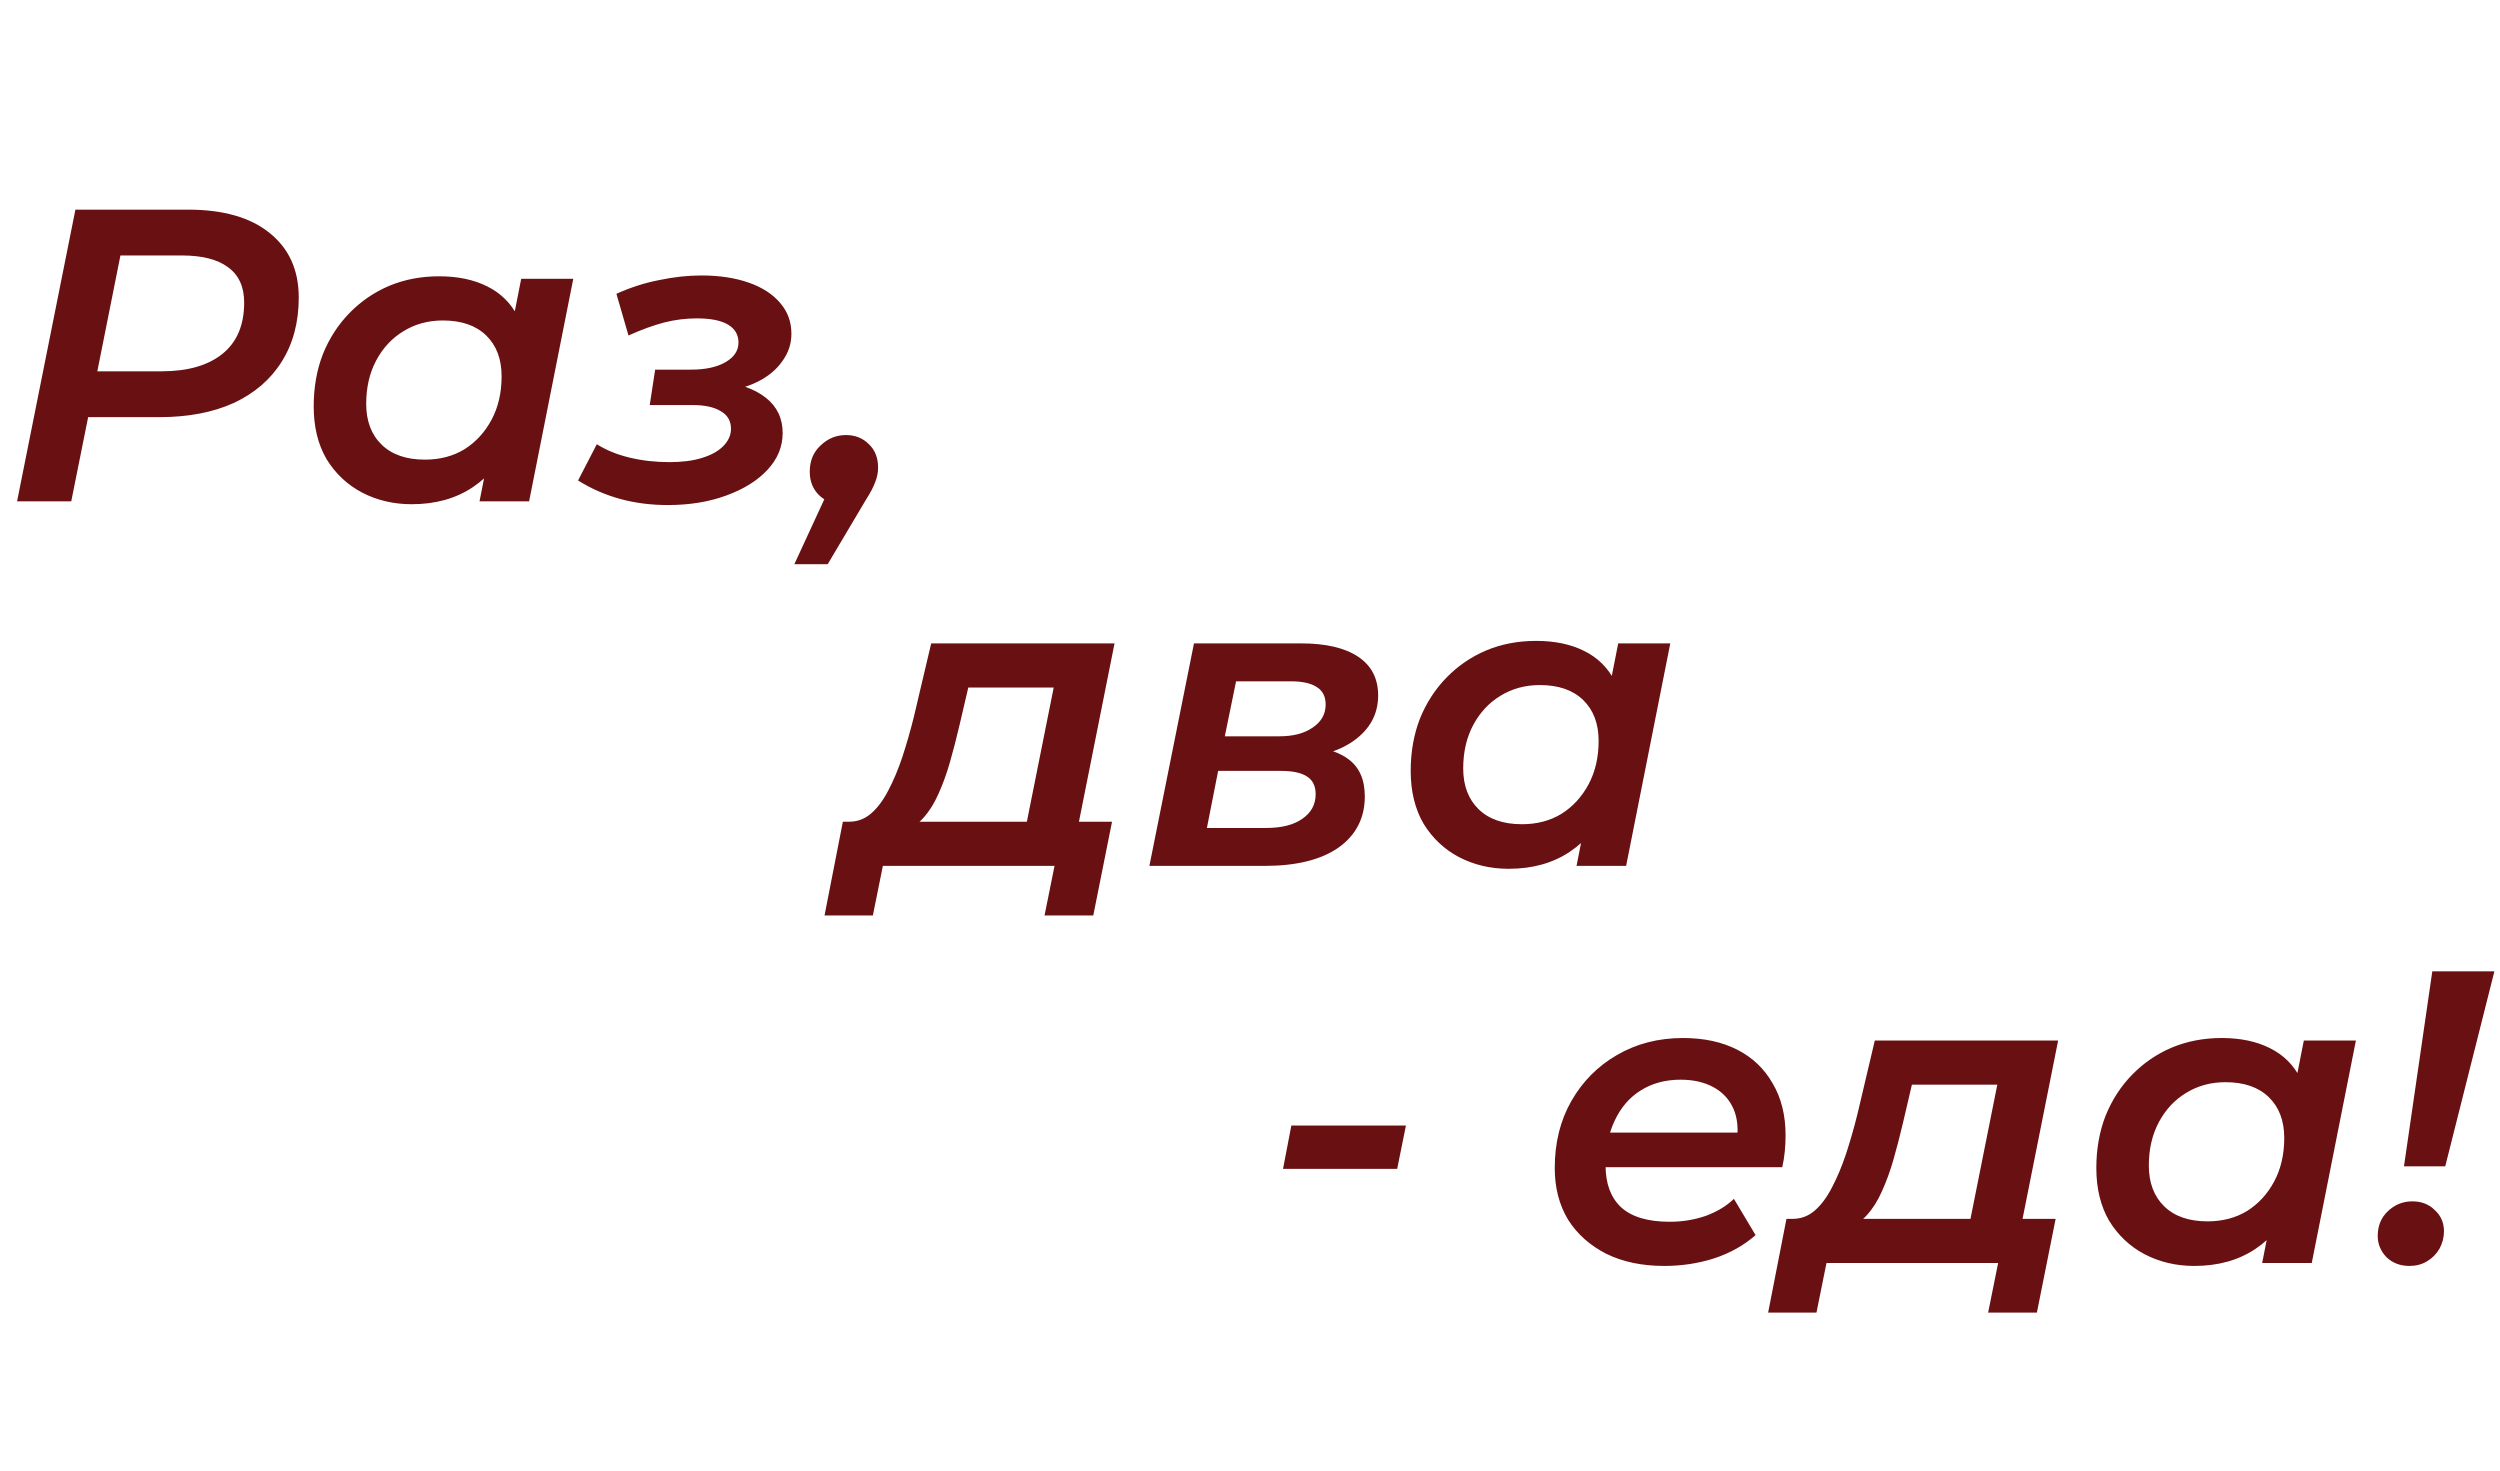
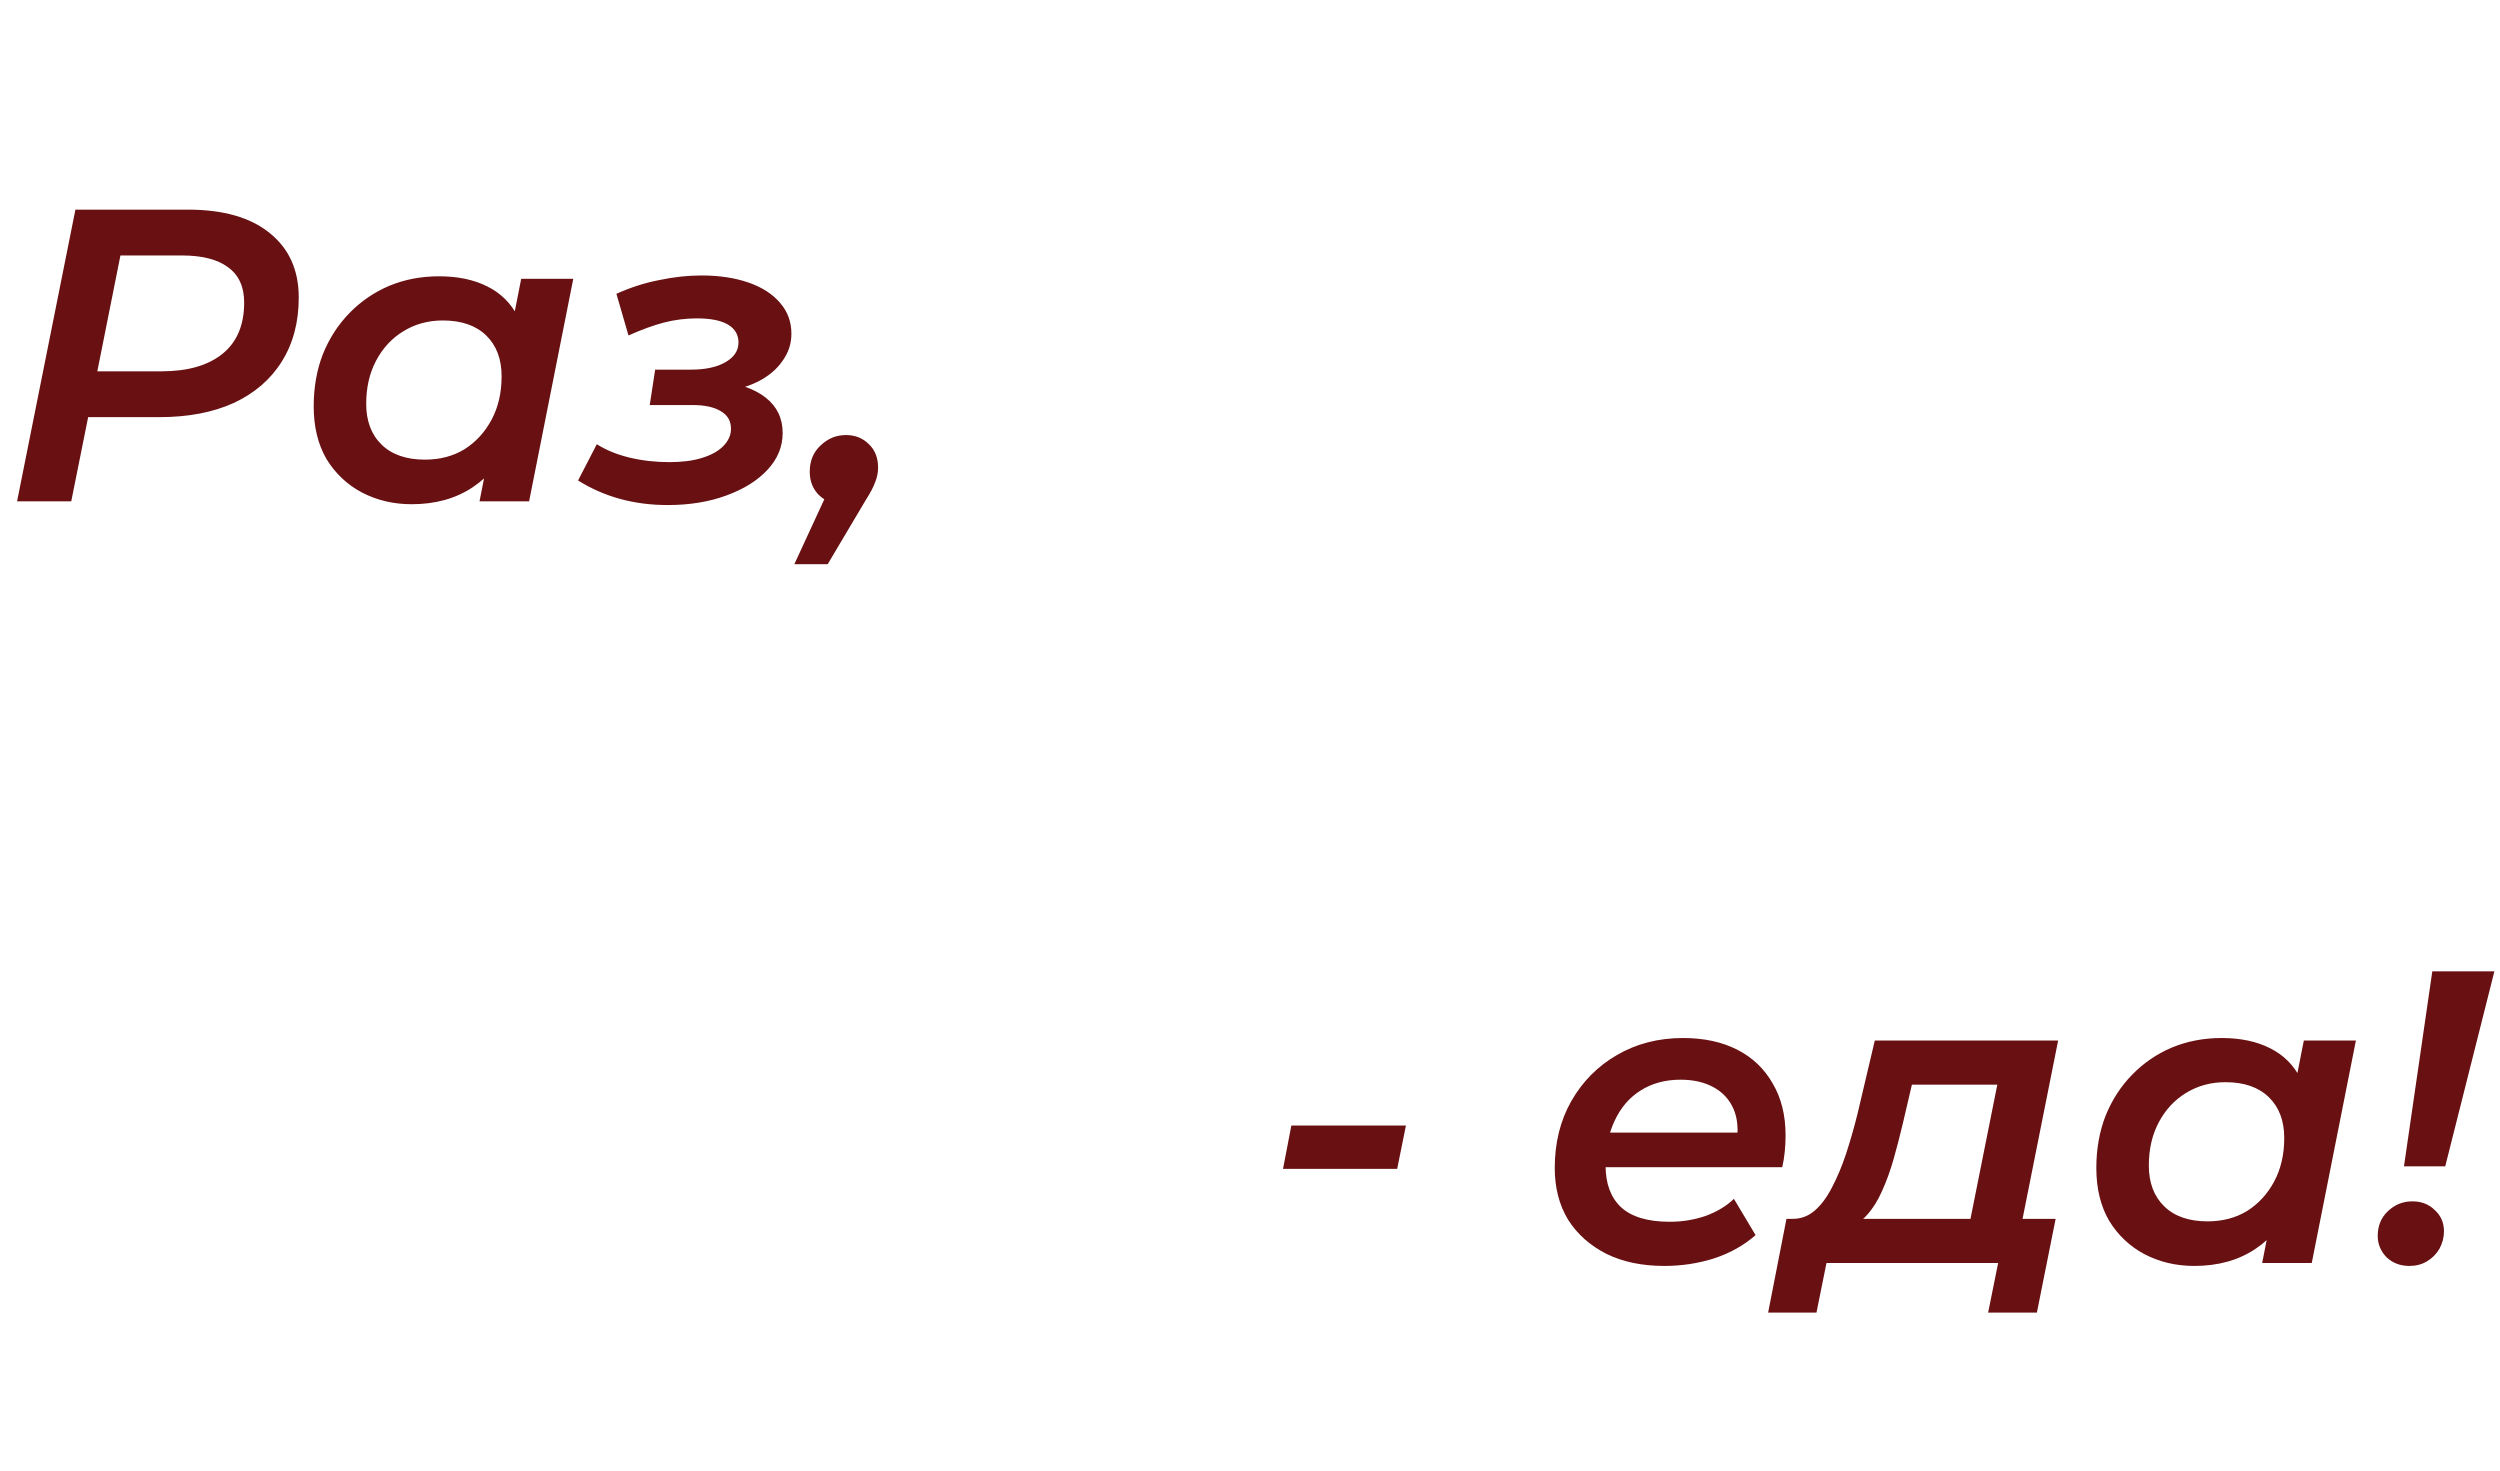
<svg xmlns="http://www.w3.org/2000/svg" width="384" height="226" viewBox="0 0 384 226" fill="none">
  <path d="M2.624 77L11.584 32.2H28.864C34.283 32.2 38.464 33.395 41.408 35.784C44.395 38.173 45.888 41.48 45.888 45.704C45.888 49.501 45.013 52.787 43.264 55.56C41.557 58.291 39.104 60.403 35.904 61.896C32.704 63.347 28.907 64.072 24.512 64.072H9.92L14.336 60.104L10.944 77H2.624ZM14.144 61.064L11.2 57.032H24.832C28.843 57.032 31.957 56.136 34.176 54.344C36.395 52.552 37.504 49.928 37.504 46.472C37.504 44.04 36.672 42.227 35.008 41.032C33.387 39.837 31.04 39.24 27.968 39.24H14.976L19.328 35.08L14.144 61.064ZM63.224 77.448C60.45 77.448 57.911 76.851 55.608 75.656C53.346 74.461 51.533 72.755 50.167 70.536C48.845 68.275 48.184 65.565 48.184 62.408C48.184 59.507 48.653 56.84 49.592 54.408C50.573 51.976 51.938 49.864 53.688 48.072C55.437 46.28 57.464 44.893 59.767 43.912C62.114 42.931 64.674 42.44 67.448 42.44C70.306 42.44 72.76 42.952 74.808 43.976C76.898 45 78.477 46.557 79.543 48.648C80.61 50.696 81.101 53.256 81.016 56.328C80.93 60.552 80.162 64.264 78.712 67.464C77.261 70.621 75.234 73.075 72.632 74.824C70.029 76.573 66.893 77.448 63.224 77.448ZM65.272 70.6C67.576 70.6 69.602 70.067 71.352 69C73.101 67.891 74.487 66.376 75.511 64.456C76.535 62.536 77.047 60.317 77.047 57.8C77.047 55.155 76.258 53.064 74.68 51.528C73.101 49.992 70.882 49.224 68.023 49.224C65.762 49.224 63.736 49.779 61.944 50.888C60.194 51.955 58.807 53.448 57.783 55.368C56.76 57.288 56.248 59.507 56.248 62.024C56.248 64.669 57.037 66.76 58.615 68.296C60.194 69.832 62.413 70.6 65.272 70.6ZM73.656 77L75.192 69.192L77.368 60.104L78.456 50.952L80.055 42.824H88.055L81.272 77H73.656ZM102.552 77.576C97.389 77.576 92.802 76.317 88.791 73.8L91.671 68.232C93.079 69.128 94.743 69.811 96.663 70.28C98.626 70.749 100.674 70.984 102.808 70.984C104.77 70.984 106.434 70.771 107.8 70.344C109.208 69.917 110.296 69.32 111.064 68.552C111.874 67.741 112.28 66.845 112.28 65.864C112.28 64.669 111.768 63.773 110.744 63.176C109.72 62.536 108.269 62.216 106.392 62.216H99.799L100.632 56.776H106.135C108.354 56.776 110.125 56.392 111.448 55.624C112.77 54.856 113.432 53.853 113.432 52.616C113.432 51.421 112.898 50.504 111.832 49.864C110.765 49.224 109.165 48.904 107.032 48.904C105.325 48.904 103.64 49.117 101.976 49.544C100.354 49.971 98.541 50.632 96.535 51.528L94.68 45.128C96.856 44.147 99.053 43.443 101.272 43.016C103.49 42.547 105.645 42.312 107.736 42.312C110.466 42.312 112.877 42.675 114.968 43.4C117.058 44.125 118.68 45.171 119.832 46.536C120.984 47.859 121.56 49.437 121.56 51.272C121.56 52.808 121.09 54.216 120.152 55.496C119.256 56.776 117.997 57.821 116.376 58.632C114.754 59.443 112.856 59.955 110.68 60.168L110.488 58.632C113.474 58.888 115.842 59.699 117.592 61.064C119.341 62.429 120.216 64.243 120.216 66.504C120.216 68.595 119.448 70.472 117.912 72.136C116.376 73.8 114.264 75.123 111.576 76.104C108.93 77.085 105.922 77.576 102.552 77.576ZM122.01 86.664L128.538 72.52L129.37 77.448C127.962 77.448 126.767 76.979 125.786 76.04C124.847 75.101 124.378 73.907 124.378 72.456C124.378 70.792 124.933 69.448 126.042 68.424C127.151 67.357 128.453 66.824 129.946 66.824C131.354 66.824 132.527 67.293 133.466 68.232C134.405 69.128 134.874 70.323 134.874 71.816C134.874 72.584 134.725 73.331 134.426 74.056C134.17 74.781 133.701 75.677 133.018 76.744L127.13 86.664H122.01Z" fill="#691012" />
-   <path d="M157.112 129.288L161.848 105.608H148.728L147.384 111.368C146.915 113.373 146.424 115.272 145.912 117.064C145.4 118.856 144.803 120.499 144.12 121.992C143.48 123.443 142.712 124.659 141.816 125.64C140.963 126.621 139.896 127.24 138.616 127.496L130.424 126.216C131.704 126.216 132.835 125.789 133.816 124.936C134.797 124.083 135.672 122.909 136.44 121.416C137.251 119.88 137.976 118.152 138.616 116.232C139.256 114.269 139.832 112.264 140.344 110.216L143.032 98.824H171.192L165.112 129.288H157.112ZM126.648 140.616L129.464 126.216H170.808L167.928 140.616H160.44L161.976 133H135.608L134.072 140.616H126.648ZM176.547 133L183.395 98.824H199.843C203.64 98.824 206.563 99.507 208.611 100.872C210.659 102.237 211.683 104.221 211.683 106.824C211.683 109.683 210.424 112.008 207.907 113.8C205.432 115.549 202.125 116.424 197.987 116.424L198.819 114.568C202.445 114.568 205.155 115.208 206.947 116.488C208.739 117.725 209.635 119.667 209.635 122.312C209.635 125.64 208.291 128.264 205.603 130.184C202.915 132.061 199.139 133 194.275 133H176.547ZM185.379 127.176H194.467C196.856 127.176 198.712 126.707 200.035 125.768C201.4 124.829 202.083 123.571 202.083 121.992C202.083 120.755 201.656 119.859 200.803 119.304C199.949 118.707 198.584 118.408 196.707 118.408H187.107L185.379 127.176ZM188.131 113.096H196.515C198.648 113.096 200.355 112.648 201.635 111.752C202.957 110.856 203.619 109.683 203.619 108.232C203.619 106.995 203.171 106.099 202.275 105.544C201.379 104.947 200.035 104.648 198.243 104.648H189.859L188.131 113.096ZM231.724 133.448C228.95 133.448 226.412 132.851 224.108 131.656C221.846 130.461 220.033 128.755 218.668 126.536C217.345 124.275 216.684 121.565 216.684 118.408C216.684 115.507 217.153 112.84 218.092 110.408C219.073 107.976 220.438 105.864 222.188 104.072C223.937 102.28 225.964 100.893 228.268 99.912C230.614 98.931 233.174 98.44 235.948 98.44C238.806 98.44 241.26 98.952 243.308 99.976C245.398 101 246.977 102.557 248.044 104.648C249.11 106.696 249.601 109.256 249.516 112.328C249.43 116.552 248.662 120.264 247.212 123.464C245.761 126.621 243.734 129.075 241.132 130.824C238.529 132.573 235.393 133.448 231.724 133.448ZM233.772 126.6C236.076 126.6 238.102 126.067 239.852 125C241.601 123.891 242.988 122.376 244.012 120.456C245.036 118.536 245.548 116.317 245.548 113.8C245.548 111.155 244.758 109.064 243.18 107.528C241.601 105.992 239.382 105.224 236.524 105.224C234.262 105.224 232.236 105.779 230.444 106.888C228.694 107.955 227.308 109.448 226.284 111.368C225.26 113.288 224.748 115.507 224.748 118.024C224.748 120.669 225.537 122.76 227.116 124.296C228.694 125.832 230.913 126.6 233.772 126.6ZM242.156 133L243.692 125.192L245.868 116.104L246.956 106.952L248.556 98.824H256.556L249.772 133H242.156Z" fill="#691012" />
  <path d="M197.072 179.536L198.352 172.88H215.952L214.608 179.536H197.072ZM255.641 194.448C252.227 194.448 249.262 193.829 246.745 192.592C244.227 191.312 242.265 189.563 240.857 187.344C239.491 185.083 238.809 182.437 238.809 179.408C238.809 175.525 239.662 172.091 241.369 169.104C243.075 166.117 245.401 163.771 248.345 162.064C251.331 160.315 254.723 159.44 258.521 159.44C261.721 159.44 264.494 160.037 266.841 161.232C269.187 162.427 271.001 164.155 272.281 166.416C273.603 168.635 274.265 171.301 274.265 174.416C274.265 175.227 274.222 176.059 274.137 176.912C274.051 177.765 273.923 178.555 273.753 179.28H244.76L245.657 173.968H269.977L266.713 175.76C267.054 173.584 266.905 171.771 266.265 170.32C265.625 168.869 264.601 167.76 263.193 166.992C261.785 166.224 260.099 165.84 258.137 165.84C255.79 165.84 253.742 166.395 251.993 167.504C250.286 168.571 248.963 170.107 248.025 172.112C247.086 174.075 246.617 176.379 246.617 179.024C246.617 181.797 247.406 183.931 248.985 185.424C250.606 186.917 253.102 187.664 256.473 187.664C258.393 187.664 260.227 187.365 261.977 186.768C263.726 186.128 265.177 185.253 266.329 184.144L269.657 189.712C267.865 191.291 265.731 192.485 263.257 193.296C260.825 194.064 258.286 194.448 255.641 194.448ZM302.05 190.288L306.786 166.608H293.666L292.322 172.368C291.852 174.373 291.362 176.272 290.85 178.064C290.338 179.856 289.74 181.499 289.058 182.992C288.418 184.443 287.65 185.659 286.754 186.64C285.9 187.621 284.834 188.24 283.554 188.496L275.361 187.216C276.642 187.216 277.772 186.789 278.754 185.936C279.735 185.083 280.61 183.909 281.378 182.416C282.188 180.88 282.914 179.152 283.554 177.232C284.194 175.269 284.77 173.264 285.282 171.216L287.97 159.824H316.13L310.05 190.288H302.05ZM271.585 201.616L274.401 187.216H315.746L312.866 201.616H305.378L306.914 194H280.546L279.01 201.616H271.585ZM337.036 194.448C334.263 194.448 331.724 193.851 329.42 192.656C327.159 191.461 325.345 189.755 323.98 187.536C322.657 185.275 321.996 182.565 321.996 179.408C321.996 176.507 322.465 173.84 323.404 171.408C324.385 168.976 325.751 166.864 327.5 165.072C329.249 163.28 331.276 161.893 333.58 160.912C335.927 159.931 338.487 159.44 341.26 159.44C344.119 159.44 346.572 159.952 348.62 160.976C350.711 162 352.289 163.557 353.356 165.648C354.423 167.696 354.913 170.256 354.828 173.328C354.743 177.552 353.975 181.264 352.524 184.464C351.073 187.621 349.047 190.075 346.444 191.824C343.841 193.573 340.705 194.448 337.036 194.448ZM339.084 187.6C341.388 187.6 343.415 187.067 345.164 186C346.913 184.891 348.3 183.376 349.324 181.456C350.348 179.536 350.86 177.317 350.86 174.8C350.86 172.155 350.071 170.064 348.492 168.528C346.913 166.992 344.695 166.224 341.836 166.224C339.575 166.224 337.548 166.779 335.756 167.888C334.007 168.955 332.62 170.448 331.596 172.368C330.572 174.288 330.06 176.507 330.06 179.024C330.06 181.669 330.849 183.76 332.428 185.296C334.007 186.832 336.225 187.6 339.084 187.6ZM347.468 194L349.004 186.192L351.18 177.104L352.268 167.952L353.868 159.824H361.868L355.084 194H347.468ZM369.25 179.152L373.602 149.2H383.138L375.586 179.152H369.25ZM370.082 194.448C368.674 194.448 367.5 194 366.562 193.104C365.666 192.165 365.218 191.077 365.218 189.84C365.218 188.304 365.73 187.045 366.754 186.064C367.82 185.04 369.079 184.528 370.53 184.528C371.938 184.528 373.09 184.976 373.986 185.872C374.924 186.725 375.394 187.813 375.394 189.136C375.394 190.075 375.159 190.971 374.69 191.824C374.22 192.635 373.58 193.275 372.77 193.744C372.002 194.213 371.106 194.448 370.082 194.448Z" fill="#691012" />
</svg>